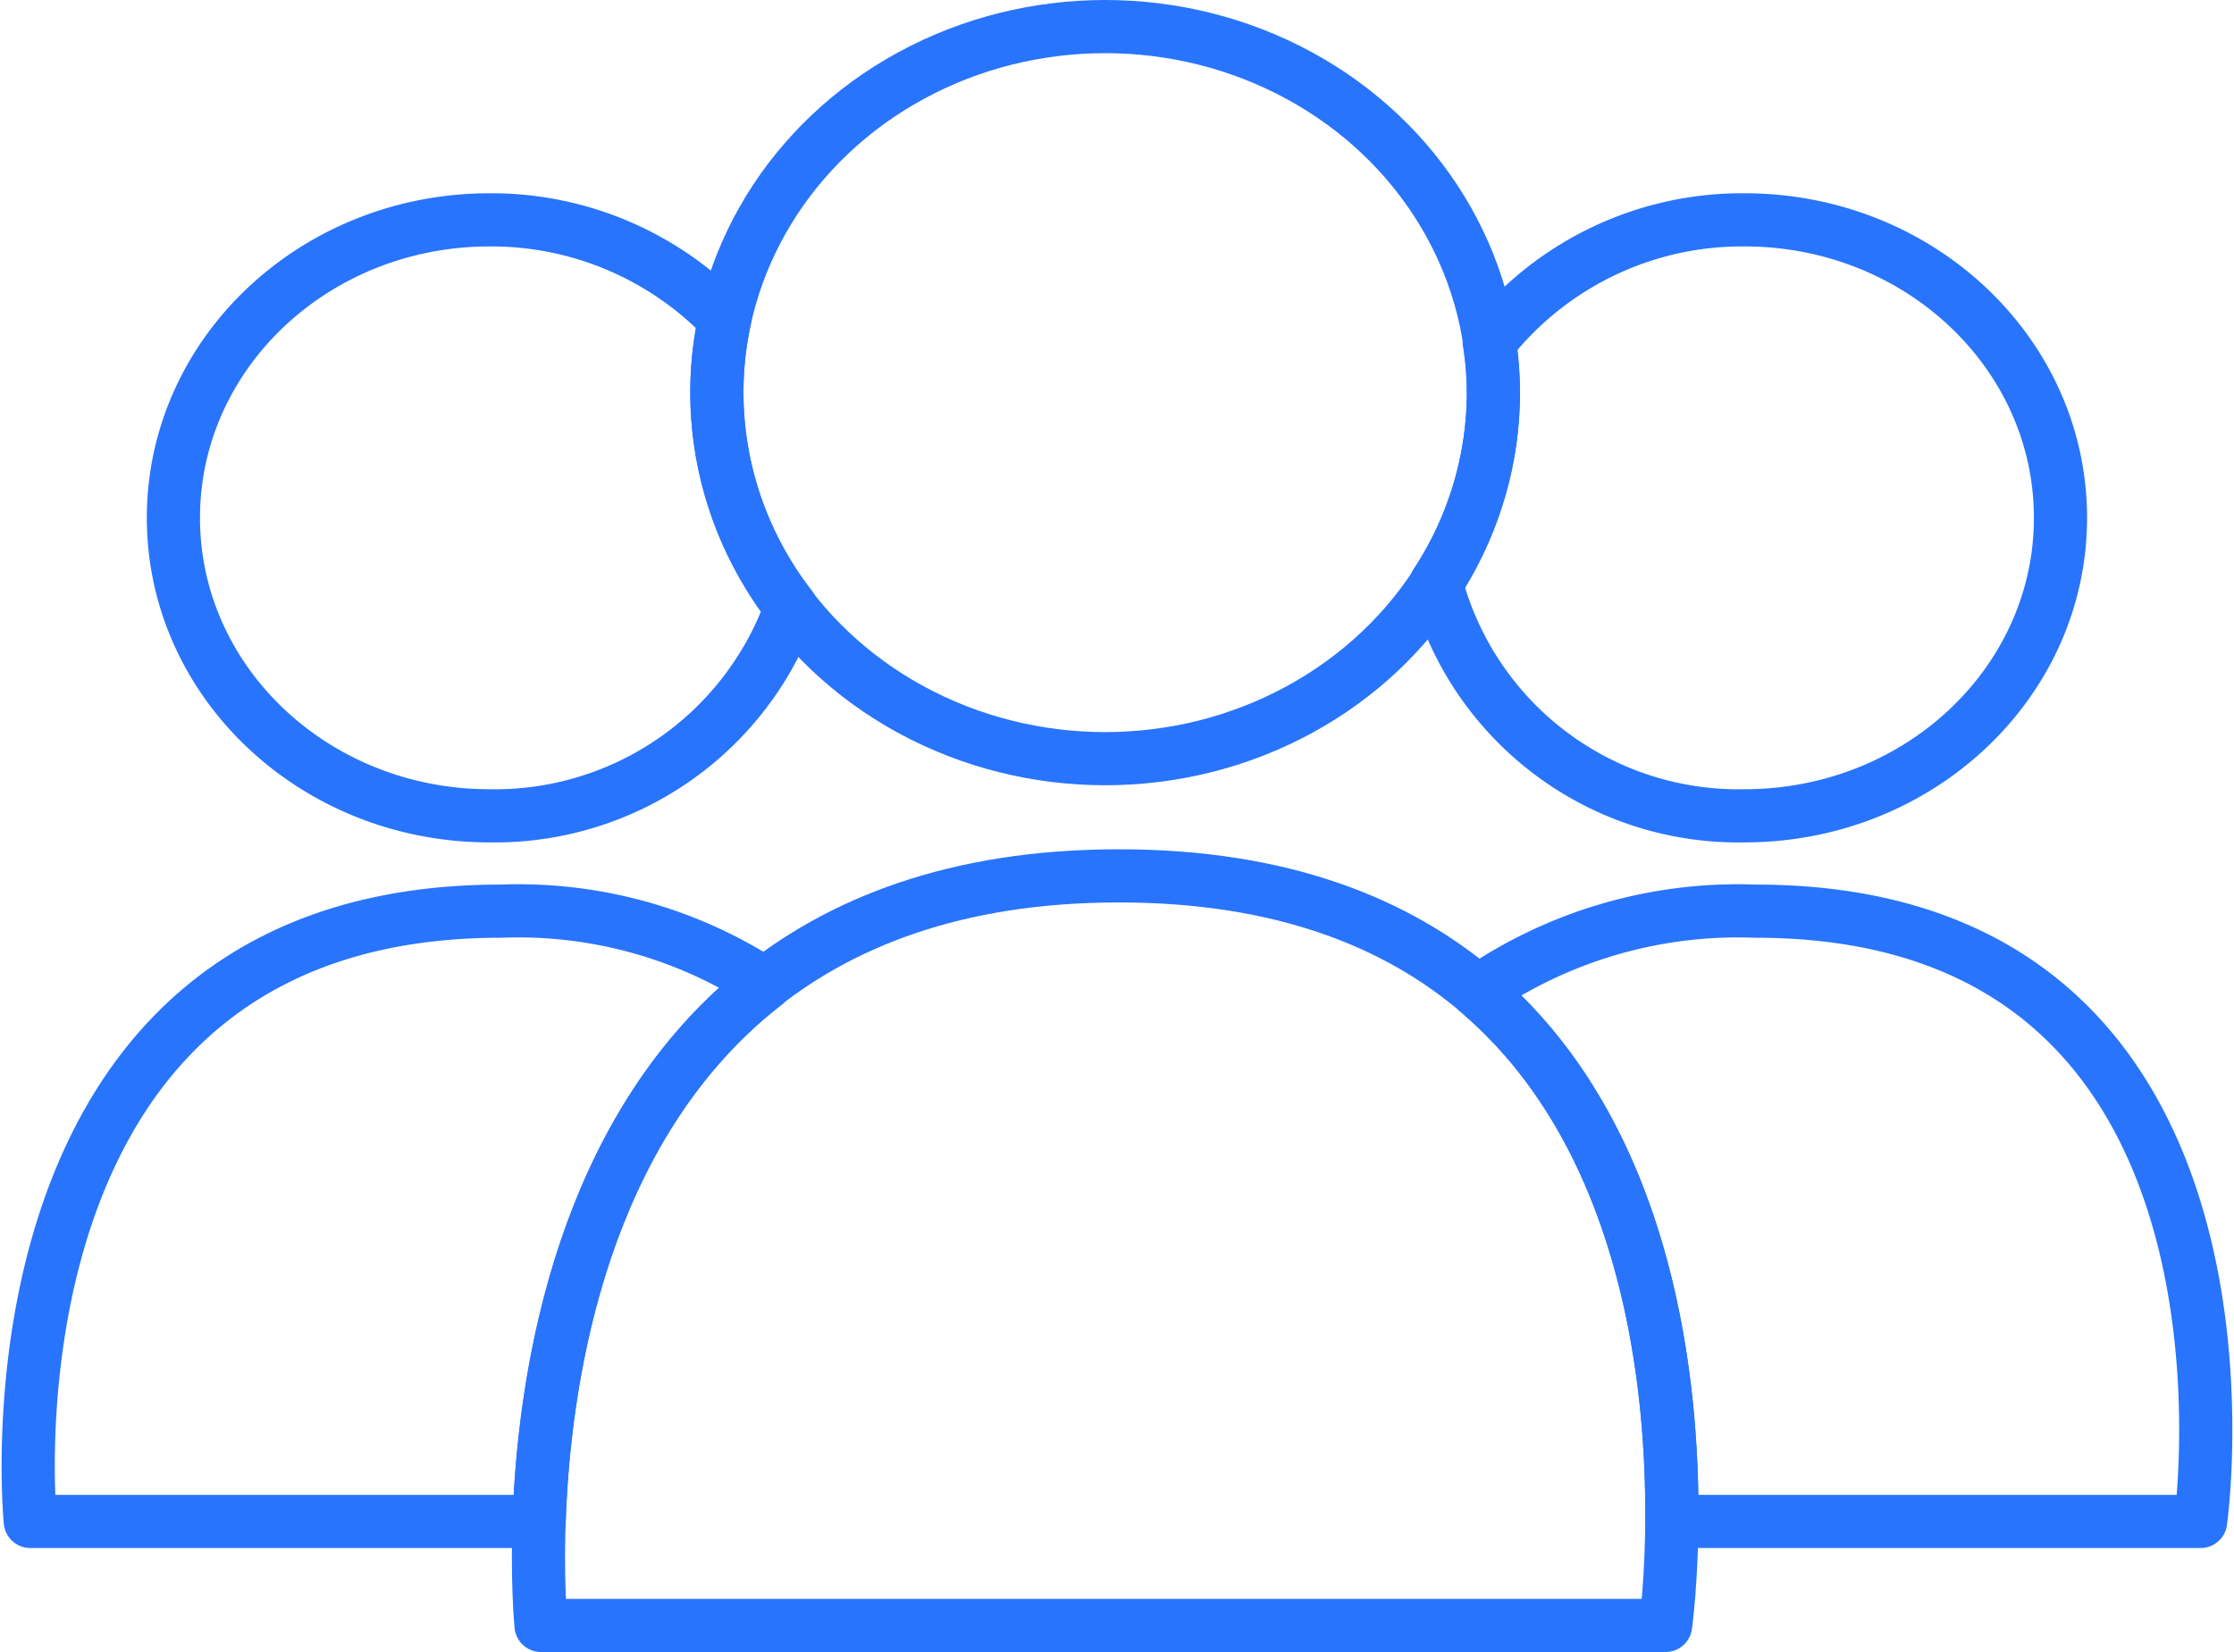
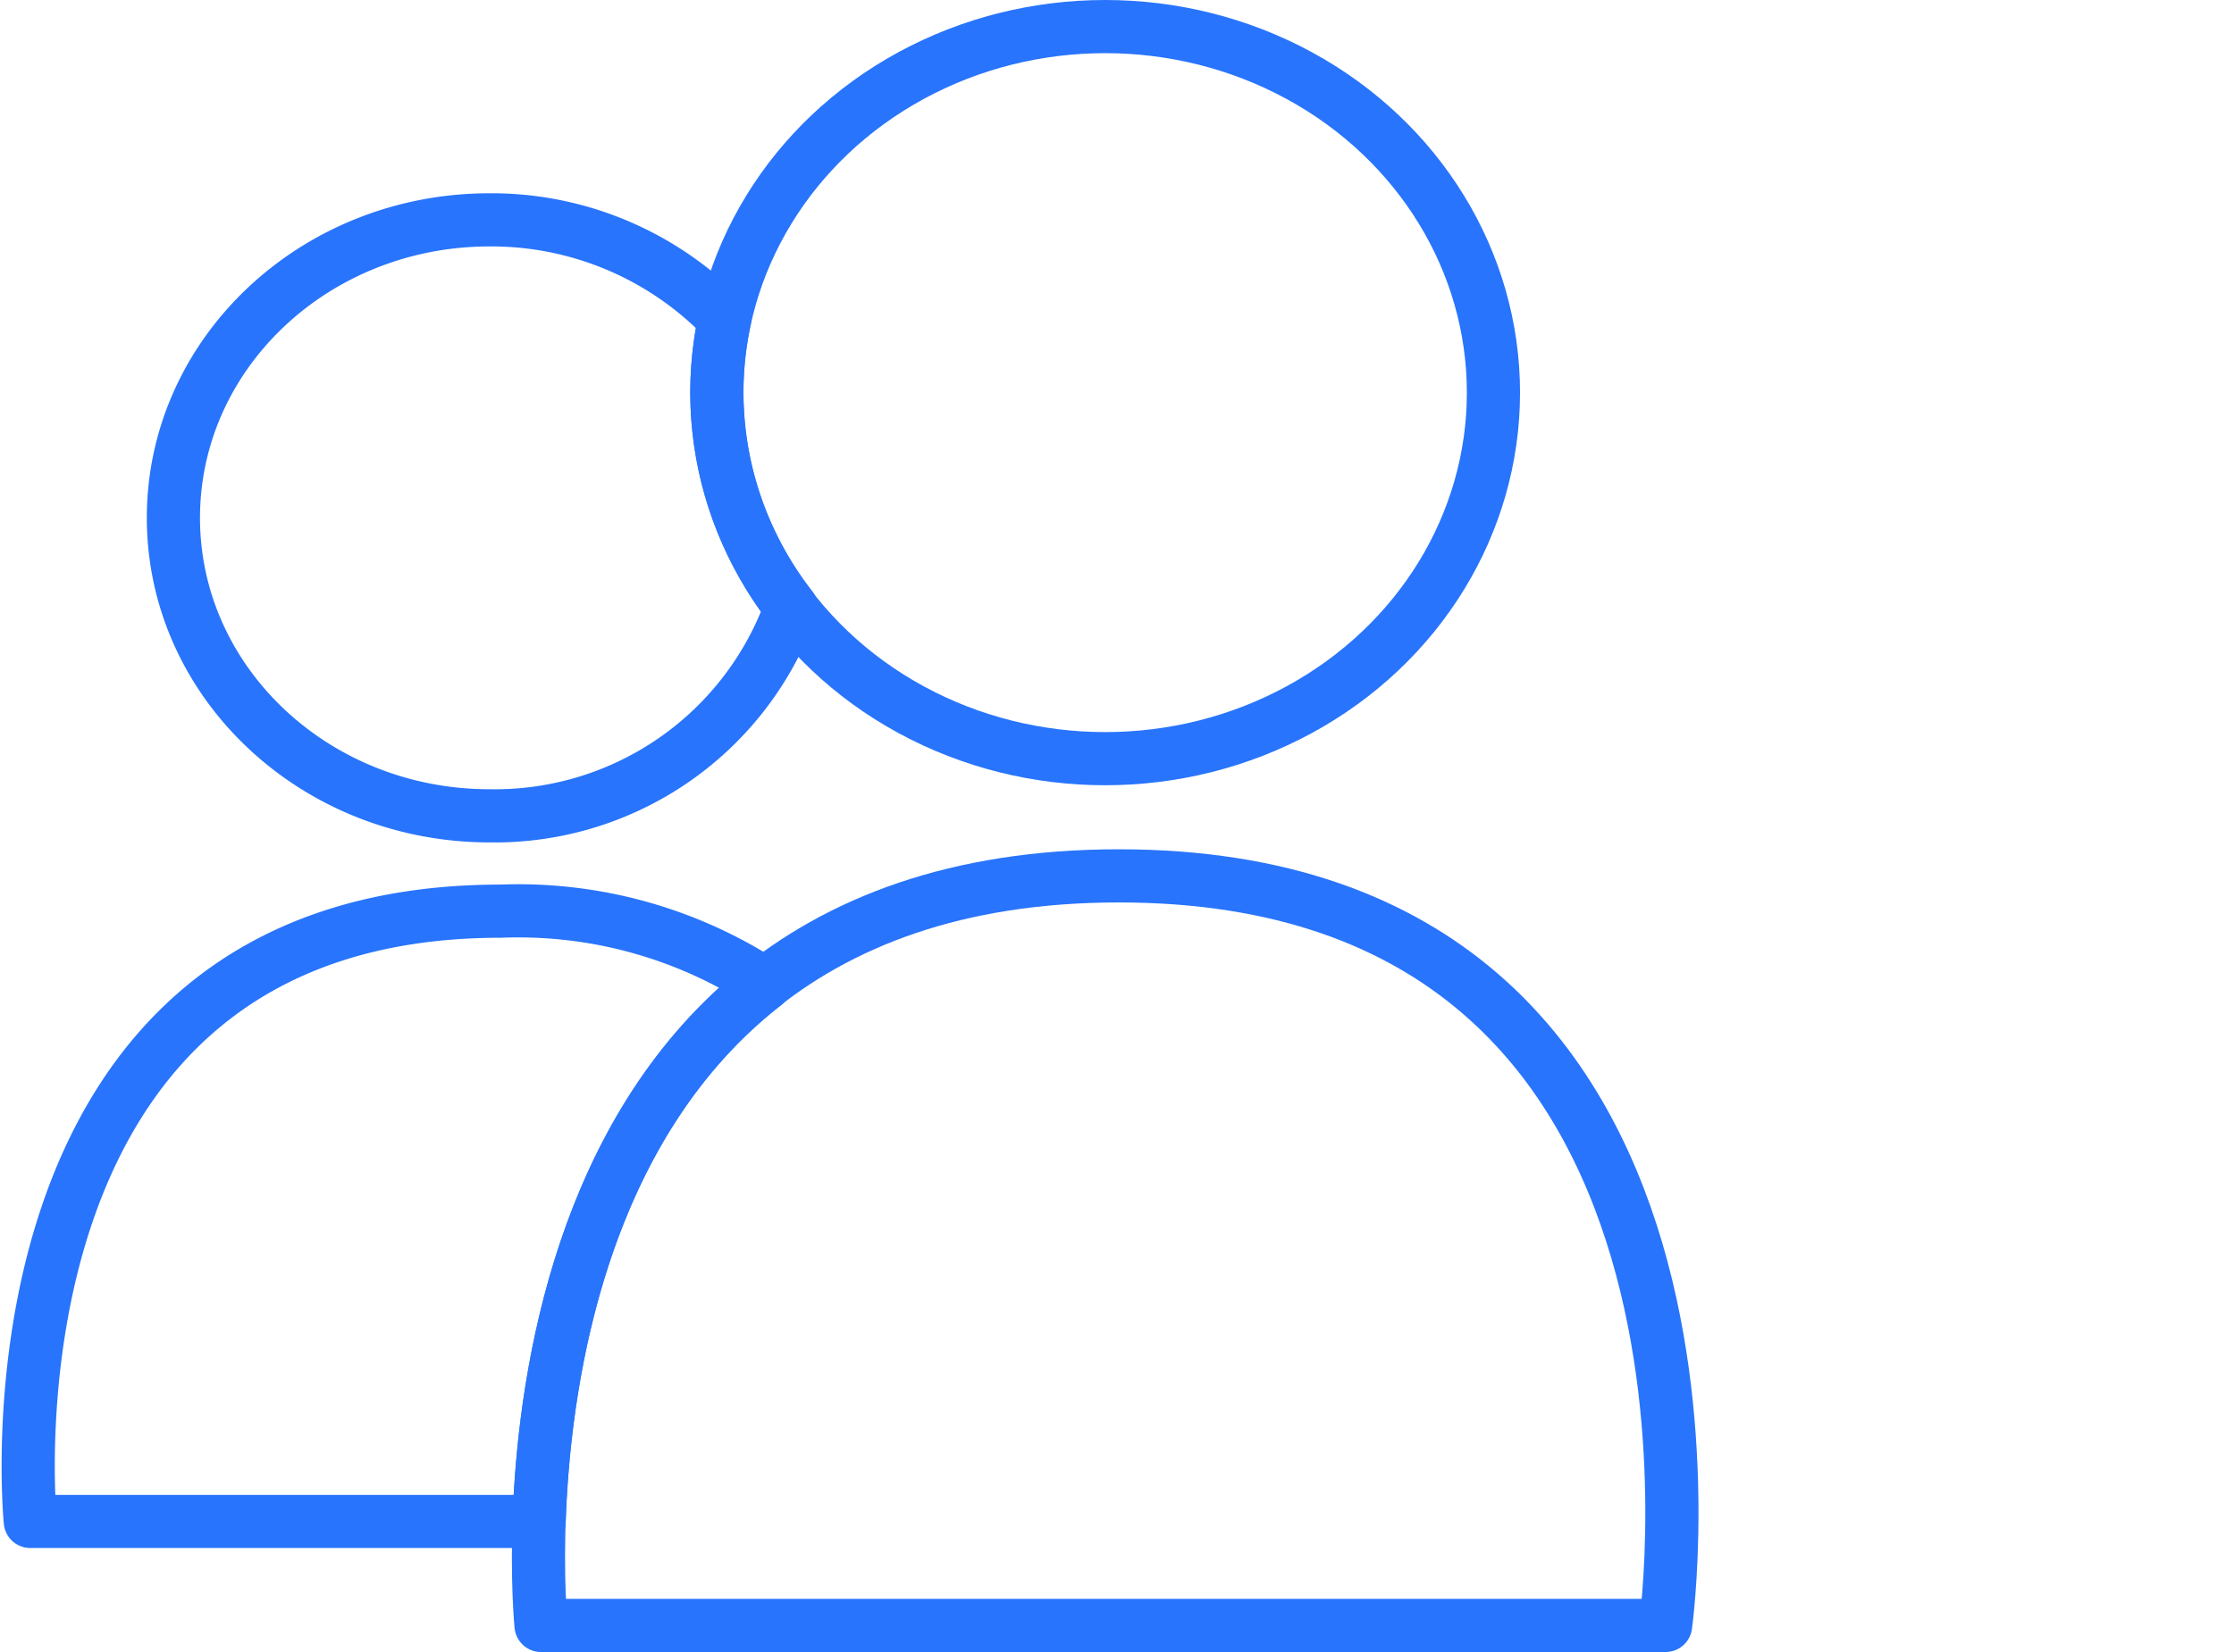
<svg xmlns="http://www.w3.org/2000/svg" width="84.032" height="62.151" viewBox="0 0 84.032 62.151">
  <defs>
    <clipPath id="clip-path">
      <rect id="Rectangle_66" data-name="Rectangle 66" width="84.032" height="62.151" fill="none" stroke="#2874fc" stroke-width="1" />
    </clipPath>
  </defs>
  <g id="analyse-intelligence" clip-path="url(#clip-path)">
    <path id="Tracé_111" data-name="Tracé 111" d="M19.194,61.151h42.3s3.973-28.2-20.564-28.2S19.194,61.151,19.194,61.151Z" transform="translate(1.157 0)" fill="none" stroke="#2874fc" stroke-linecap="round" stroke-linejoin="round" stroke-width="2" />
    <ellipse id="Ellipse_17" data-name="Ellipse 17" cx="14.606" cy="13.771" rx="14.606" ry="13.771" transform="translate(26.964 1)" fill="none" stroke="#2874fc" stroke-linecap="round" stroke-linejoin="round" stroke-width="2" />
    <path id="Tracé_112" data-name="Tracé 112" d="M28.714,37.024a16.989,16.989,0,0,0-9.943-2.745C-1.2,34.279,1.079,57.238,1.079,57.238h19.14C20.4,51.913,21.761,42.434,28.714,37.024Z" transform="translate(0.061 0)" fill="none" stroke="#2874fc" stroke-linecap="round" stroke-linejoin="round" stroke-width="2" />
-     <path id="Tracé_113" data-name="Tracé 113" d="M29.384,22.846a13.174,13.174,0,0,1-2.792-8.075,13.037,13.037,0,0,1,.294-2.761A12.167,12.167,0,0,0,18.04,8.271c-6.566,0-11.89,5.019-11.89,11.211s5.324,11.21,11.89,11.21A11.837,11.837,0,0,0,29.384,22.846Z" transform="translate(0.373 0)" fill="none" stroke="#2874fc" stroke-linecap="round" stroke-linejoin="round" stroke-width="2" />
-     <path id="Tracé_114" data-name="Tracé 114" d="M62.532,8.271a12.1,12.1,0,0,0-9.6,4.611,12.911,12.911,0,0,1,.154,1.889,13.1,13.1,0,0,1-2.152,7.167,11.755,11.755,0,0,0,11.595,8.754c6.566,0,11.889-5.019,11.889-11.211S69.1,8.271,62.532,8.271Z" transform="translate(3.087 0)" fill="none" stroke="#2874fc" stroke-linecap="round" stroke-linejoin="round" stroke-width="2" />
-     <path id="Tracé_115" data-name="Tracé 115" d="M62.86,34.279a17.284,17.284,0,0,0-10.45,3.027c6.41,5.453,7.338,14.7,7.3,19.932H79.6S82.836,34.279,62.86,34.279Z" transform="translate(3.176 0)" fill="none" stroke="#2874fc" stroke-linecap="round" stroke-linejoin="round" stroke-width="2" />
+     <path id="Tracé_113" data-name="Tracé 113" d="M29.384,22.846a13.174,13.174,0,0,1-2.792-8.075,13.037,13.037,0,0,1,.294-2.761A12.167,12.167,0,0,0,18.04,8.271c-6.566,0-11.89,5.019-11.89,11.211s5.324,11.21,11.89,11.21A11.837,11.837,0,0,0,29.384,22.846" transform="translate(0.373 0)" fill="none" stroke="#2874fc" stroke-linecap="round" stroke-linejoin="round" stroke-width="2" />
  </g>
</svg>